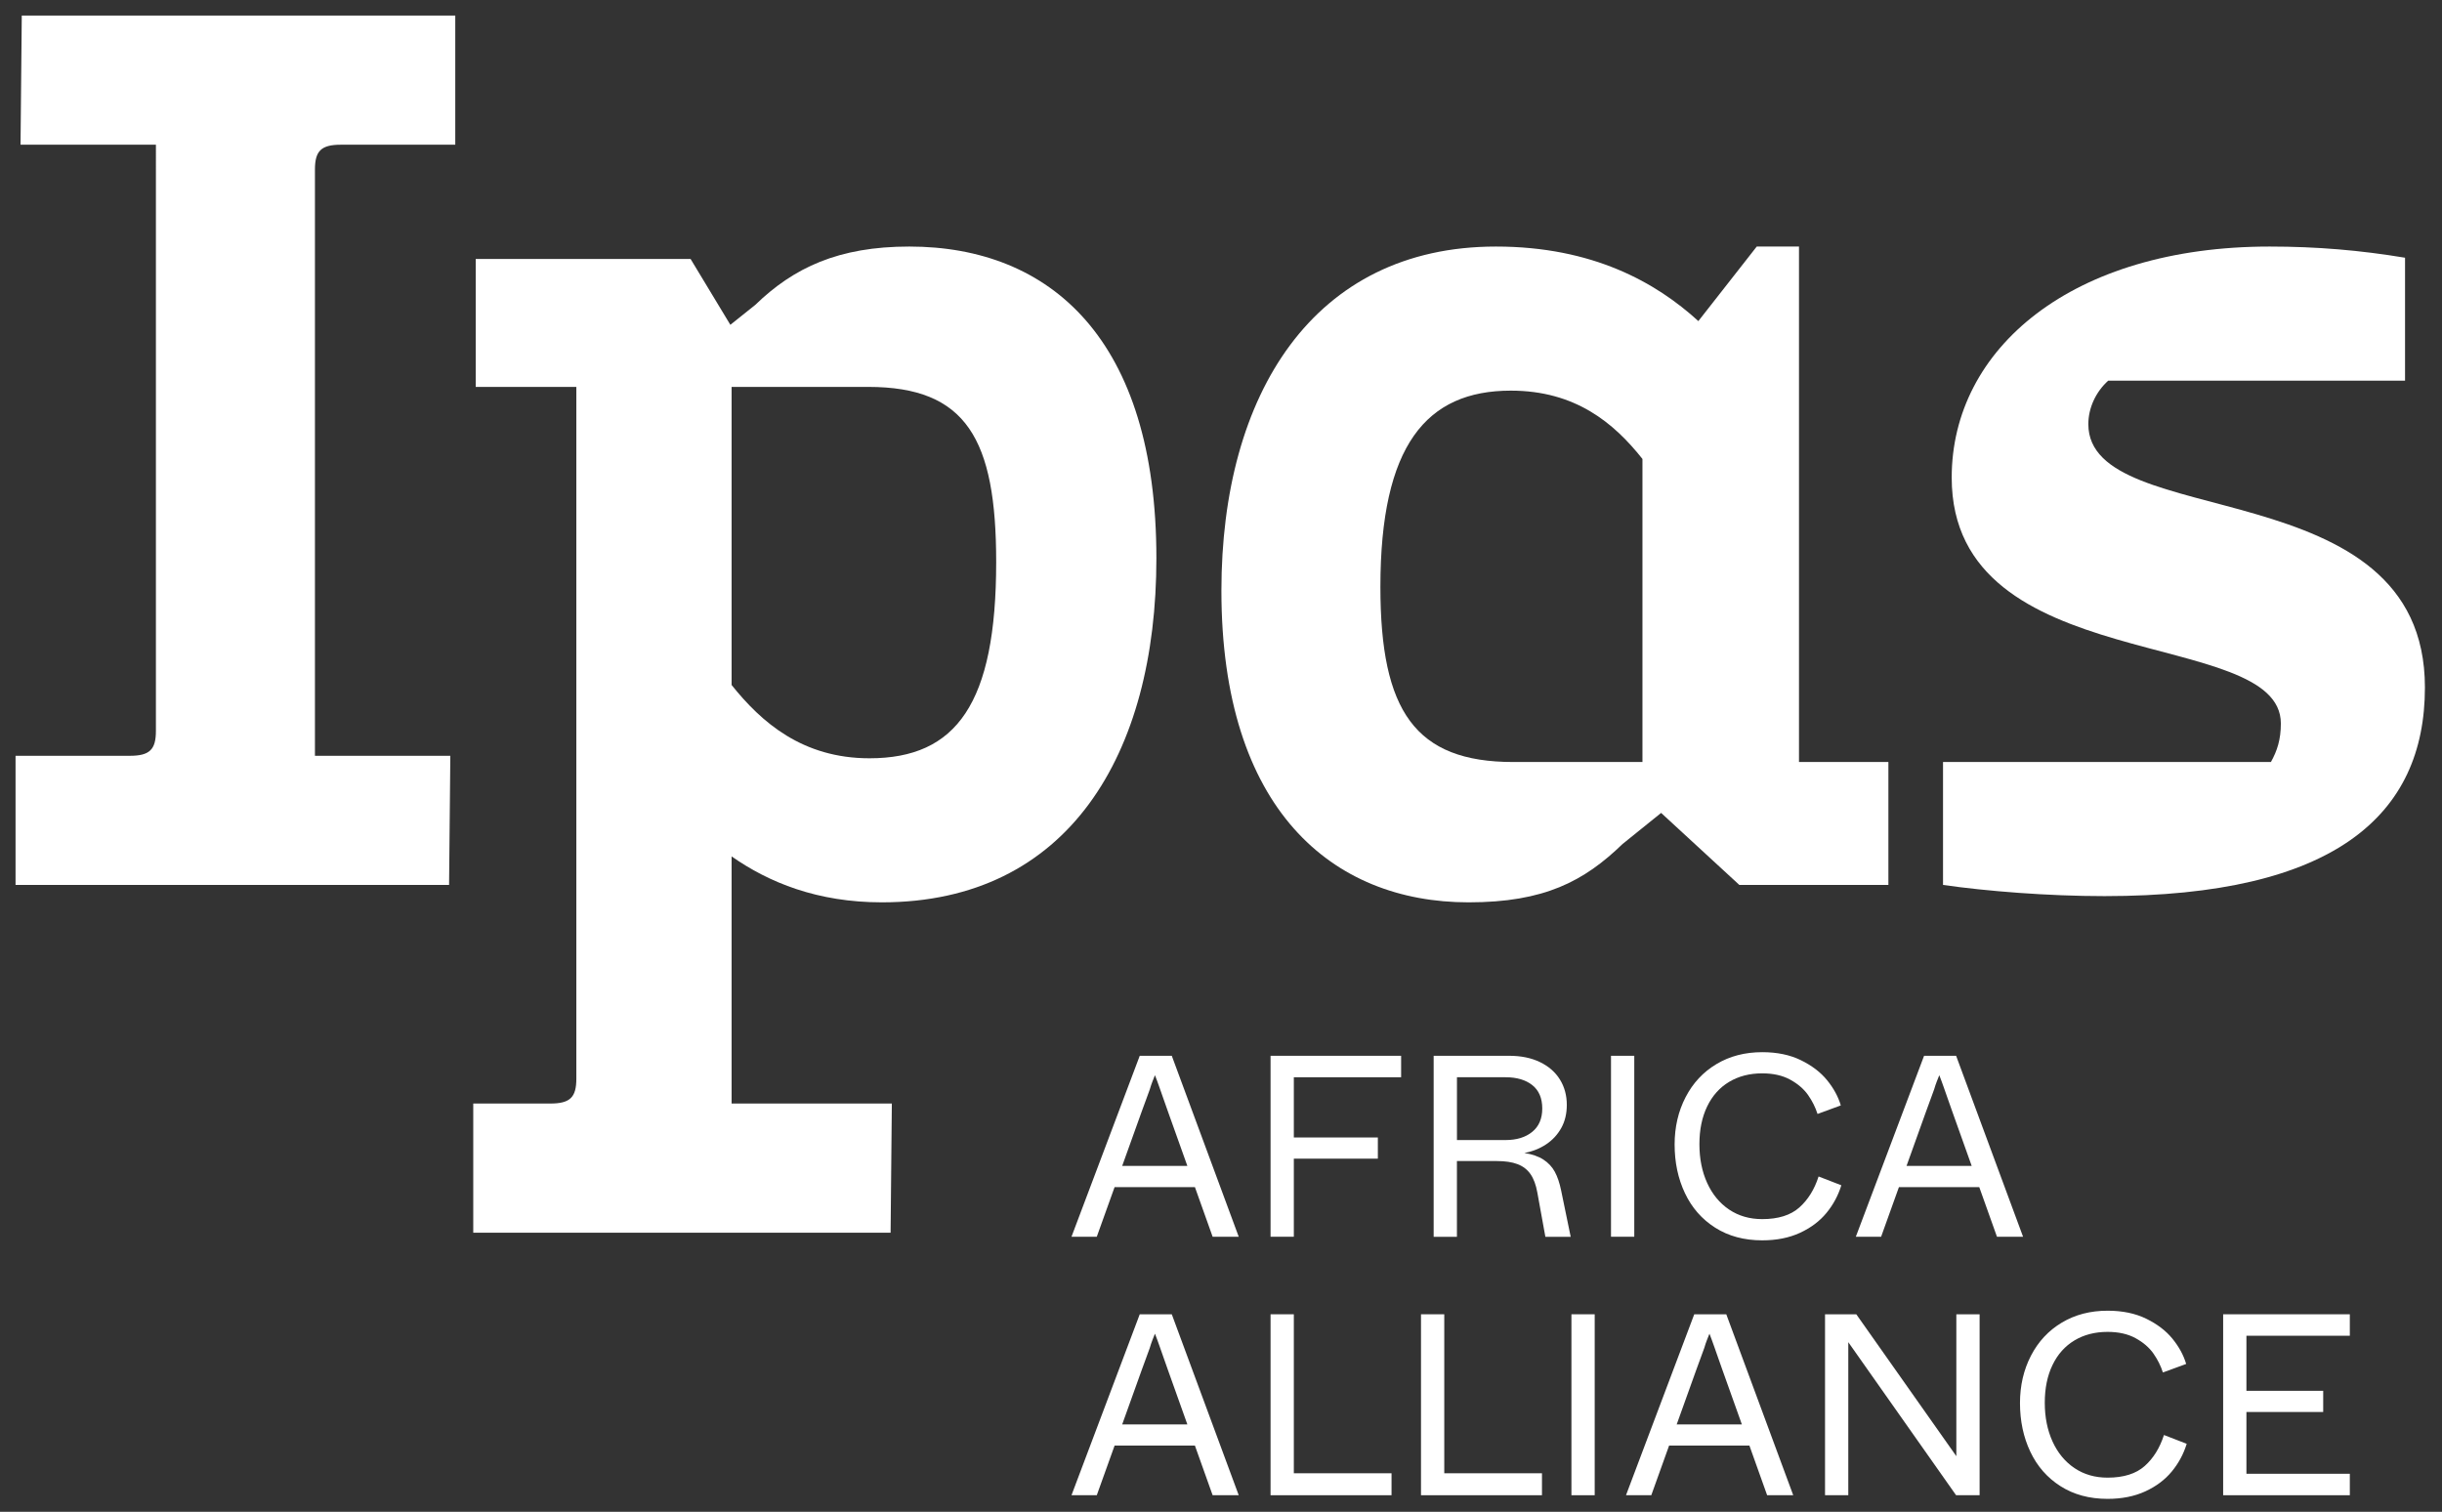
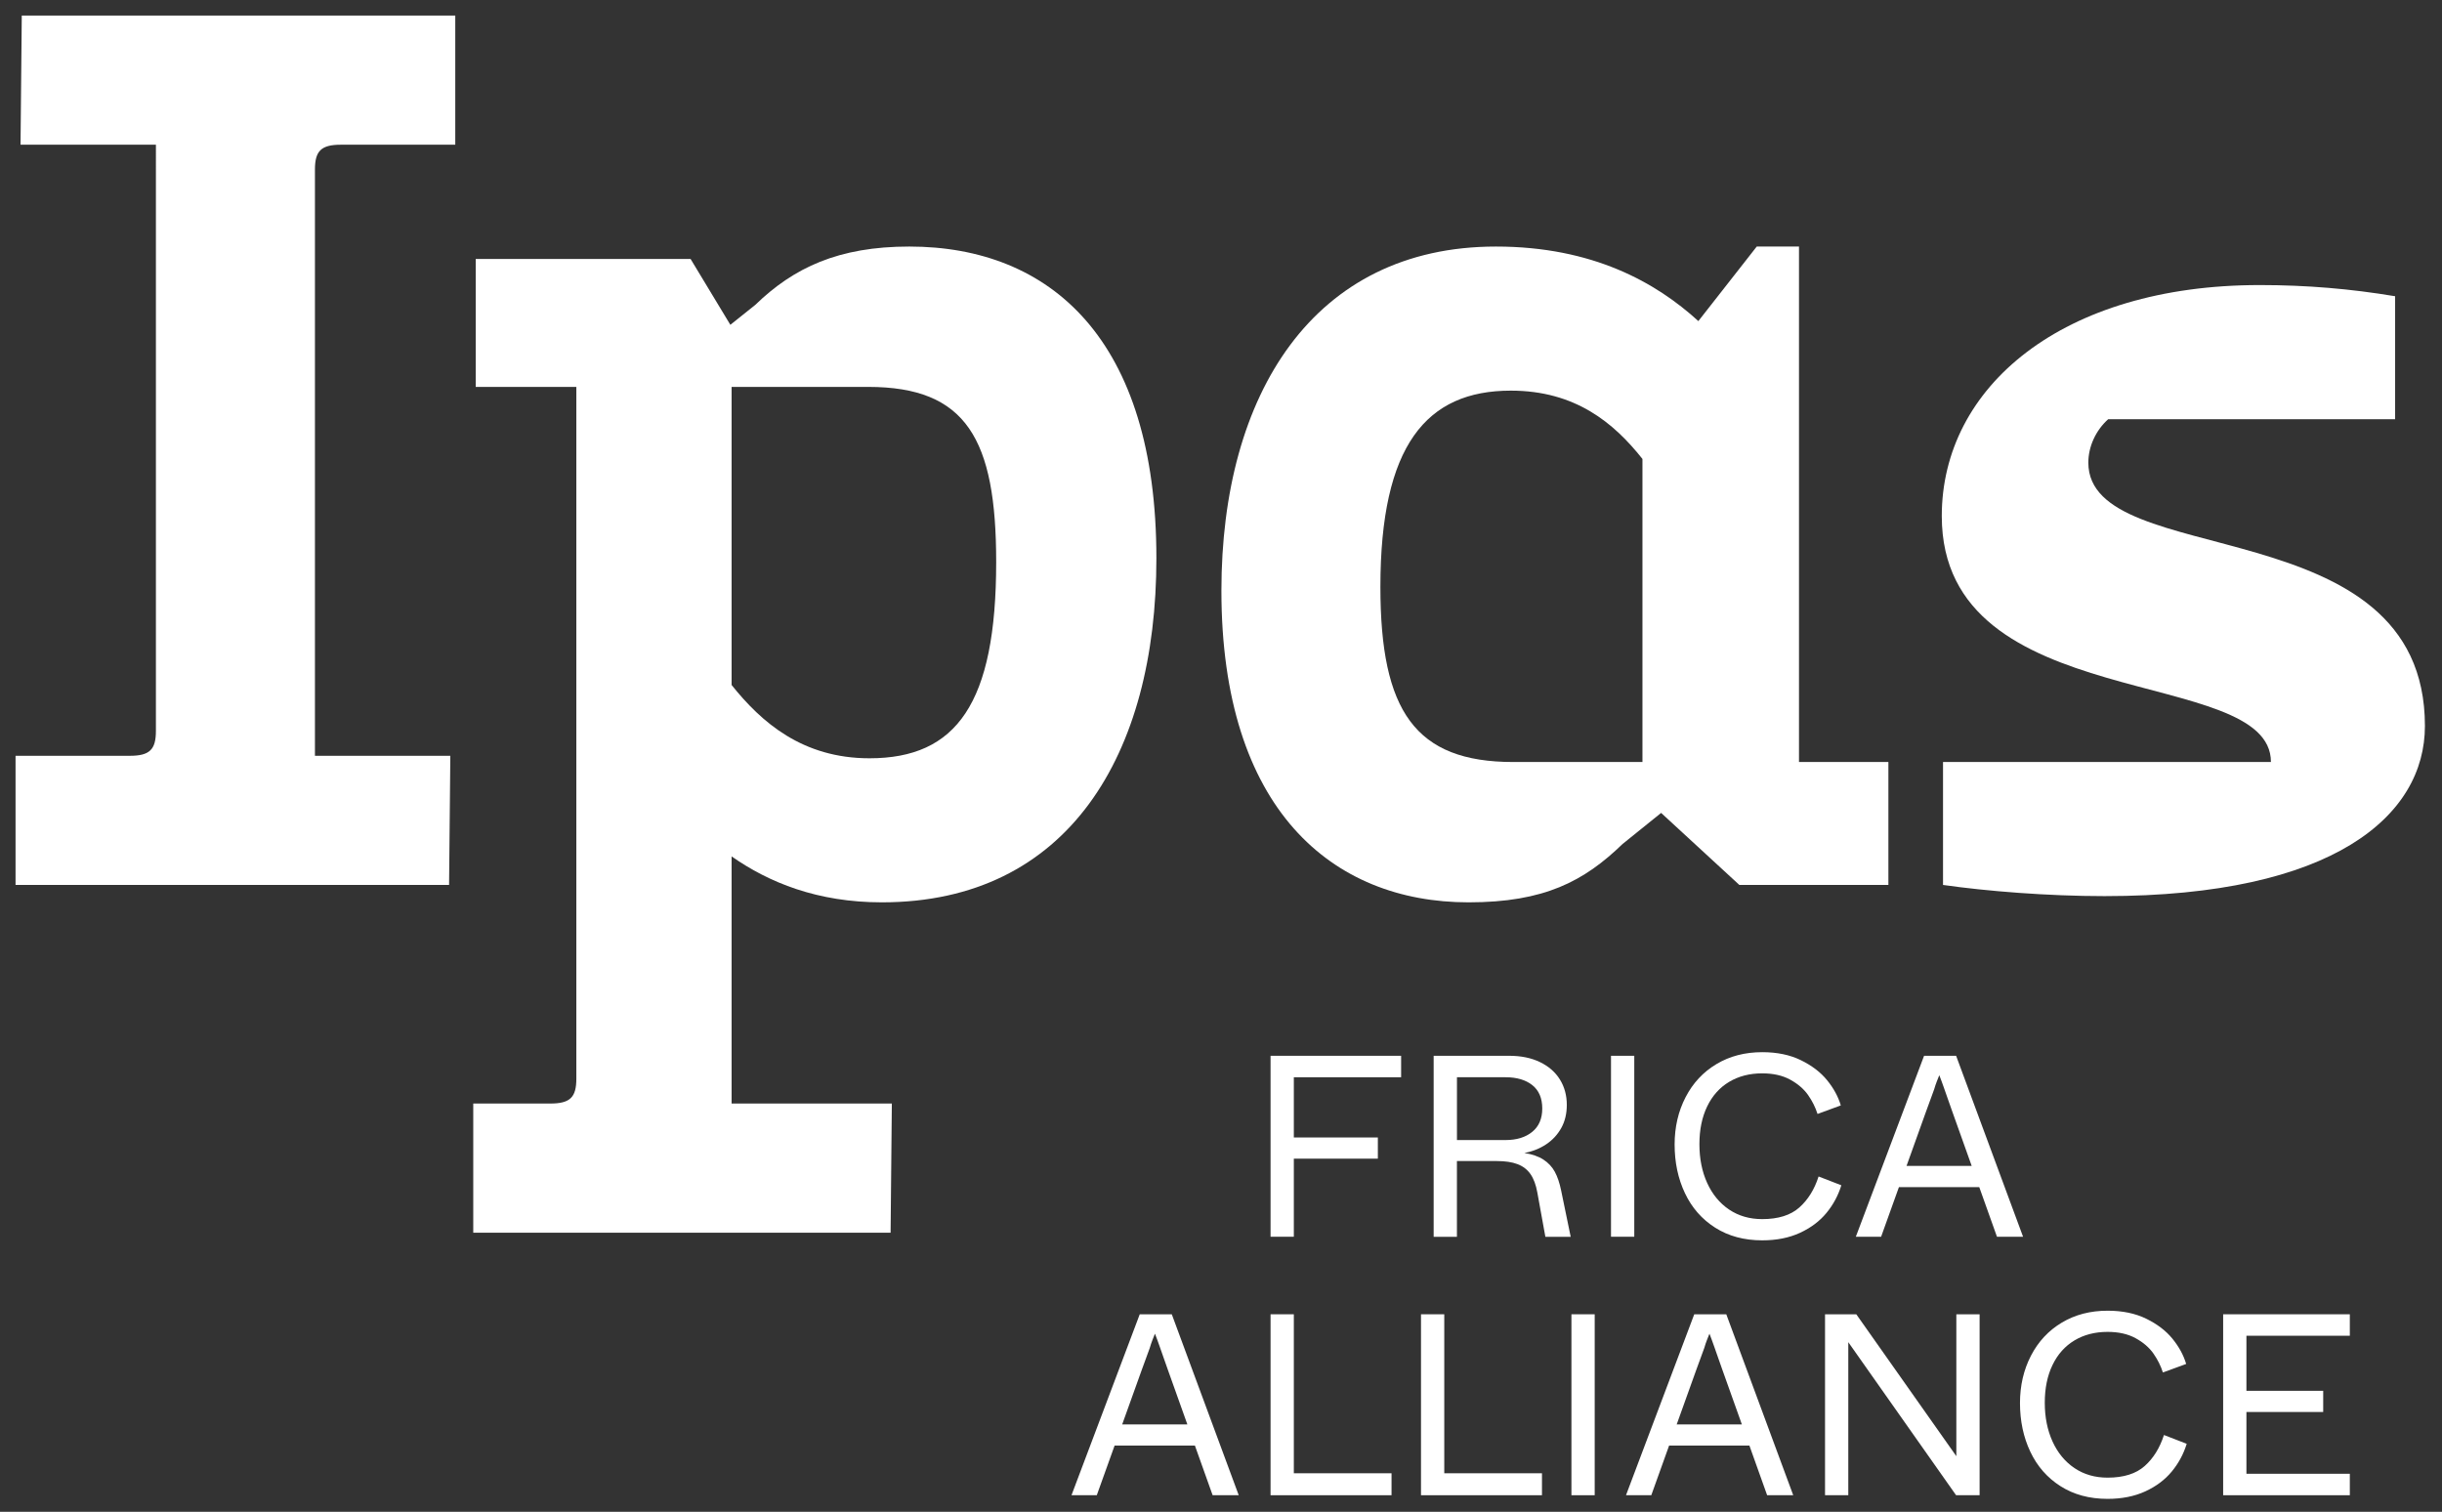
<svg xmlns="http://www.w3.org/2000/svg" version="1.1" id="IPAS-AfricaAlliance_x5F_Logo_x5F_White" x="0px" y="0px" viewBox="0 0 785 486" style="enable-background:new 0 0 785 486;" xml:space="preserve">
  <rect x="0" y="0" width="785" height="486" fill="#333333" stroke="none" />
  <style type="text/css">
	.st0{fill:#FFFFFF;}
</style>
  <g id="IPAS-AfricaAlliance_x5F_Logo_x5F_White_00000062914018930121932840000002658239859965288100_">
    <g>
      <g>
        <path class="st0" d="M50.12,46.52H6.6L7,5h139.35v41.52h-36.73c-6.39,0-8.38,2-8.38,7.99v188.46h43.52l-0.4,41.52H5v-41.52h36.73     c6.39,0,8.39-2,8.39-7.99V46.52z" />
        <path class="st0" d="M235.18,275.31v79.45h51.51l-0.4,41.52H152.13v-41.52h24.76c6.39,0,8.38-2,8.38-7.99V124.38h-32.34V83.26     h69.07l12.78,21.16l7.99-6.39c12.38-11.98,26.75-18.77,49.51-18.77c45.52,0,79.45,29.95,79.45,100.22     c0,63.09-28.35,110.6-88.24,110.6C262.73,290.08,247.16,283.69,235.18,275.31z M235.18,124.38v95.83     c9.58,11.98,22.76,23.56,44.32,23.56c27.95,0,40.73-17.57,40.73-63.09c0-39.53-9.58-56.3-41.12-56.3H235.18z" />
        <path class="st0" d="M578.29,244.96h28.75v39.53h-47.91l-25.15-23.16l-12.38,9.98c-12.38,11.98-25.15,18.77-49.51,18.77     c-43.92,0-79.46-29.95-79.46-100.22c0-63.08,29.55-110.6,88.24-110.6c31.14,0,51.51,11.58,65.08,23.96l18.77-23.96h13.58V244.96z      M527.98,244.96v-97.42c-9.18-11.58-21.56-21.96-42.32-21.96c-27.15,0-41.92,17.57-41.92,63.09c0,39.93,11.18,56.3,42.72,56.3     H527.98z" />
-         <path class="st0" d="M676.51,288.08c-18.37,0-37.93-1.6-51.91-3.59v-39.53h105.41c2-3.59,3.19-7.19,3.19-12.38     c0-31.54-105.81-14.37-105.81-79.06c0-41.52,38.73-74.26,102.21-74.26c15.17,0,29.15,1.2,43.52,3.59v39.53H677.7     c-3.99,3.59-6.39,8.78-6.39,13.97c0,35.14,108.2,13.97,108.2,84.65C779.52,262.13,750.37,288.08,676.51,288.08z" />
+         <path class="st0" d="M676.51,288.08c-18.37,0-37.93-1.6-51.91-3.59v-39.53h105.41c0-31.54-105.81-14.37-105.81-79.06c0-41.52,38.73-74.26,102.21-74.26c15.17,0,29.15,1.2,43.52,3.59v39.53H677.7     c-3.99,3.59-6.39,8.78-6.39,13.97c0,35.14,108.2,13.97,108.2,84.65C779.52,262.13,750.37,288.08,676.51,288.08z" />
      </g>
    </g>
    <g>
-       <path class="st0" d="M344.44,397.58l21.94-58.17h10.3l21.52,58.17h-8.39l-14.38-40.3c-0.55-1.5-1.04-2.87-1.45-4.11    c-0.42-1.25-0.82-2.4-1.21-3.45c-0.28-0.78-0.54-1.51-0.79-2.2c-0.25-0.69-0.49-1.32-0.71-1.87c-0.22,0.55-0.49,1.22-0.79,1.99    c-0.3,0.78-0.6,1.63-0.87,2.58c-0.39,1.05-0.79,2.16-1.21,3.32c-0.42,1.16-0.87,2.41-1.37,3.74l-14.46,40.3H344.44z     M355.66,381.63l2.49-6.81h26.18l2.49,6.81H355.66z" />
      <path class="st0" d="M408.43,397.58v-58.17h41.97v6.9h-34.49v19.36h27.01v6.81h-27.01v25.1H408.43z" />
      <path class="st0" d="M460.86,397.58v-58.17h24.27c3.82,0,7.13,0.68,9.93,2.04c2.8,1.36,4.93,3.23,6.4,5.61    c1.47,2.38,2.2,5.1,2.2,8.14c0,2.83-0.6,5.31-1.79,7.44c-1.19,2.13-2.81,3.88-4.86,5.24c-2.05,1.36-4.38,2.29-6.98,2.78    c2.49,0.39,4.53,1.09,6.11,2.12c1.58,1.03,2.8,2.33,3.66,3.91c0.86,1.58,1.54,3.59,2.04,6.03l3.07,14.88h-8.14l-2.58-14.21    c-0.44-2.49-1.18-4.47-2.2-5.94c-1.03-1.47-2.41-2.53-4.16-3.2s-3.98-1-6.69-1h-12.8v24.35H460.86z M483.97,366.5    c3.54,0,6.4-0.87,8.56-2.62c2.16-1.75,3.24-4.25,3.24-7.52c0-3.32-1.07-5.83-3.2-7.52c-2.13-1.69-5-2.53-8.6-2.53h-15.62v20.19    H483.97z" />
      <path class="st0" d="M517.87,397.58v-58.17h7.48v58.17H517.87z" />
      <path class="st0" d="M566.48,398.74c-5.82,0-10.86-1.36-15.12-4.07c-4.27-2.71-7.51-6.41-9.72-11.09    c-2.22-4.68-3.32-9.9-3.32-15.66c0-5.6,1.18-10.67,3.53-15.21c2.35-4.54,5.66-8.09,9.93-10.64c4.27-2.55,9.17-3.82,14.71-3.82    c4.76,0,8.91,0.86,12.42,2.58c3.52,1.72,6.33,3.86,8.43,6.44s3.57,5.28,4.4,8.1l-7.48,2.74c-0.67-2.1-1.68-4.13-3.03-6.07    c-1.36-1.94-3.27-3.59-5.73-4.94c-2.47-1.36-5.47-2.04-9.02-2.04c-4.04,0-7.59,0.91-10.64,2.74c-3.05,1.83-5.4,4.46-7.06,7.9    c-1.66,3.44-2.49,7.48-2.49,12.13c0,4.65,0.83,8.81,2.49,12.46s4.02,6.51,7.06,8.56c3.05,2.05,6.59,3.07,10.64,3.07    c5.15,0,9.13-1.25,11.93-3.74c2.8-2.49,4.86-5.82,6.19-9.97l7.31,2.83c-1,3.27-2.59,6.23-4.78,8.89c-2.19,2.66-5.03,4.79-8.52,6.4    C575.12,397.94,571.08,398.74,566.48,398.74z" />
      <path class="st0" d="M596.57,397.58l21.94-58.17h10.3l21.52,58.17h-8.39l-14.38-40.3c-0.55-1.5-1.04-2.87-1.45-4.11    c-0.42-1.25-0.82-2.4-1.21-3.45c-0.28-0.78-0.54-1.51-0.79-2.2c-0.25-0.69-0.49-1.32-0.71-1.87c-0.22,0.55-0.49,1.22-0.79,1.99    c-0.3,0.78-0.6,1.63-0.87,2.58c-0.39,1.05-0.79,2.16-1.21,3.32c-0.42,1.16-0.87,2.41-1.37,3.74l-14.46,40.3H596.57z     M607.78,381.63l2.49-6.81h26.18l2.49,6.81H607.78z" />
      <path class="st0" d="M344.44,480.68l21.94-58.17h10.3l21.52,58.17h-8.39l-14.38-40.3c-0.55-1.5-1.04-2.87-1.45-4.11    c-0.42-1.25-0.82-2.4-1.21-3.45c-0.28-0.78-0.54-1.51-0.79-2.2c-0.25-0.69-0.49-1.32-0.71-1.87c-0.22,0.55-0.49,1.22-0.79,1.99    c-0.3,0.78-0.6,1.63-0.87,2.58c-0.39,1.05-0.79,2.16-1.21,3.32c-0.42,1.16-0.87,2.41-1.37,3.74l-14.46,40.3H344.44z     M355.66,464.73l2.49-6.81h26.18l2.49,6.81H355.66z" />
      <path class="st0" d="M408.43,480.68v-58.17h7.48v51.11h31.41v7.06H408.43z" />
      <path class="st0" d="M456.79,480.68v-58.17h7.48v51.11h31.41v7.06H456.79z" />
      <path class="st0" d="M505.15,480.68v-58.17h7.48v58.17H505.15z" />
      <path class="st0" d="M522.69,480.68l21.94-58.17h10.3l21.52,58.17h-8.39l-14.38-40.3c-0.55-1.5-1.04-2.87-1.45-4.11    c-0.42-1.25-0.82-2.4-1.21-3.45c-0.28-0.78-0.54-1.51-0.79-2.2c-0.25-0.69-0.49-1.32-0.71-1.87c-0.22,0.55-0.49,1.22-0.79,1.99    c-0.3,0.78-0.6,1.63-0.87,2.58c-0.39,1.05-0.79,2.16-1.21,3.32c-0.42,1.16-0.87,2.41-1.37,3.74l-14.46,40.3H522.69z     M533.91,464.73l2.49-6.81h26.18l2.49,6.81H533.91z" />
      <path class="st0" d="M586.67,480.68v-58.17h10.05l32.16,45.62c0-0.94,0-1.94,0-2.99c0-1.05,0-2.4,0-4.03c0-1.63,0-3.62,0-5.94    v-32.66h7.48v58.17h-7.56l-34.65-49.2c0,1.33,0,3.1,0,5.32c0,2.22,0,5.35,0,9.39v34.49H586.67z" />
      <path class="st0" d="M677.5,481.85c-5.82,0-10.86-1.36-15.12-4.07c-4.27-2.71-7.51-6.41-9.72-11.09    c-2.22-4.68-3.32-9.9-3.32-15.66c0-5.6,1.18-10.67,3.53-15.21c2.35-4.54,5.66-8.09,9.93-10.64c4.27-2.55,9.17-3.82,14.71-3.82    c4.76,0,8.91,0.86,12.42,2.58c3.52,1.72,6.33,3.86,8.43,6.44s3.57,5.28,4.4,8.1l-7.48,2.74c-0.67-2.1-1.68-4.13-3.03-6.07    c-1.36-1.94-3.27-3.59-5.73-4.94c-2.47-1.36-5.47-2.04-9.02-2.04c-4.04,0-7.59,0.91-10.64,2.74c-3.05,1.83-5.4,4.46-7.06,7.9    c-1.66,3.44-2.49,7.48-2.49,12.13c0,4.65,0.83,8.81,2.49,12.46s4.02,6.51,7.06,8.56c3.05,2.05,6.59,3.07,10.64,3.07    c5.15,0,9.13-1.25,11.93-3.74c2.8-2.49,4.86-5.82,6.19-9.97l7.31,2.83c-1,3.27-2.59,6.23-4.78,8.89c-2.19,2.66-5.03,4.79-8.52,6.4    C686.14,481.04,682.1,481.85,677.5,481.85z" />
      <path class="st0" d="M714.65,480.68v-58.17h40.72v6.9h-33.24v17.7h24.68v6.81h-24.68v19.86h33.24v6.9H714.65z" />
    </g>
  </g>
</svg>